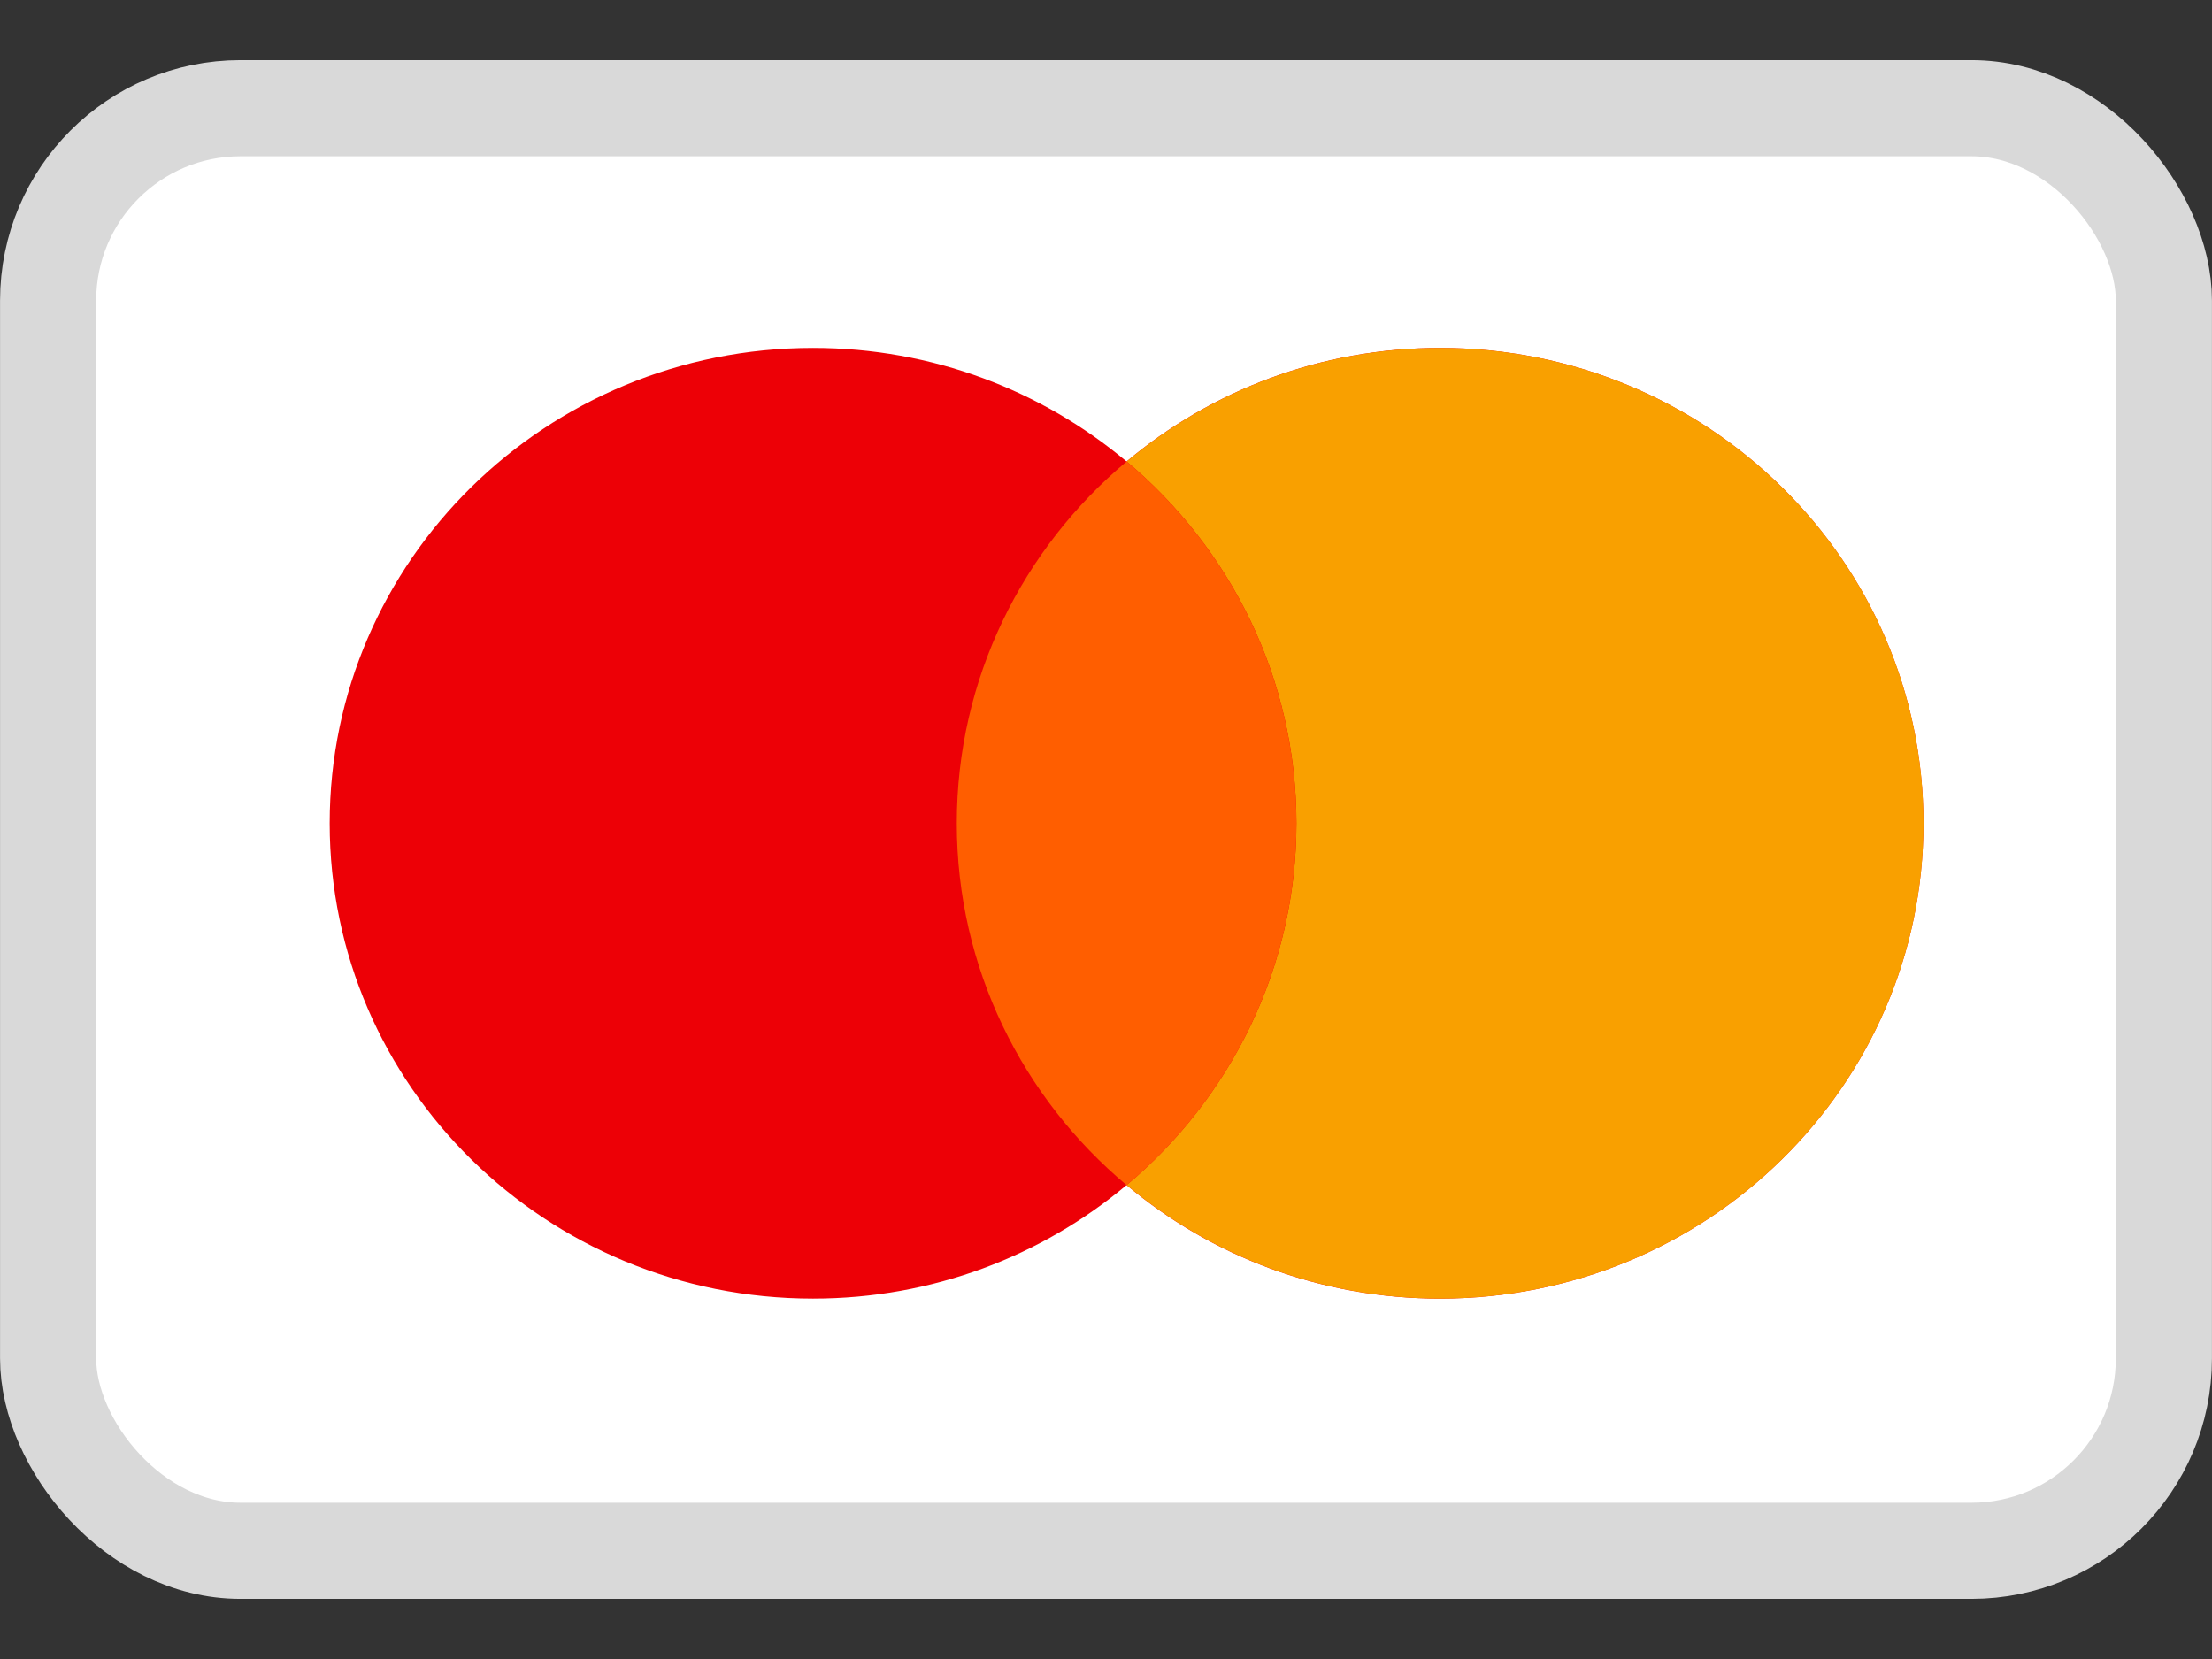
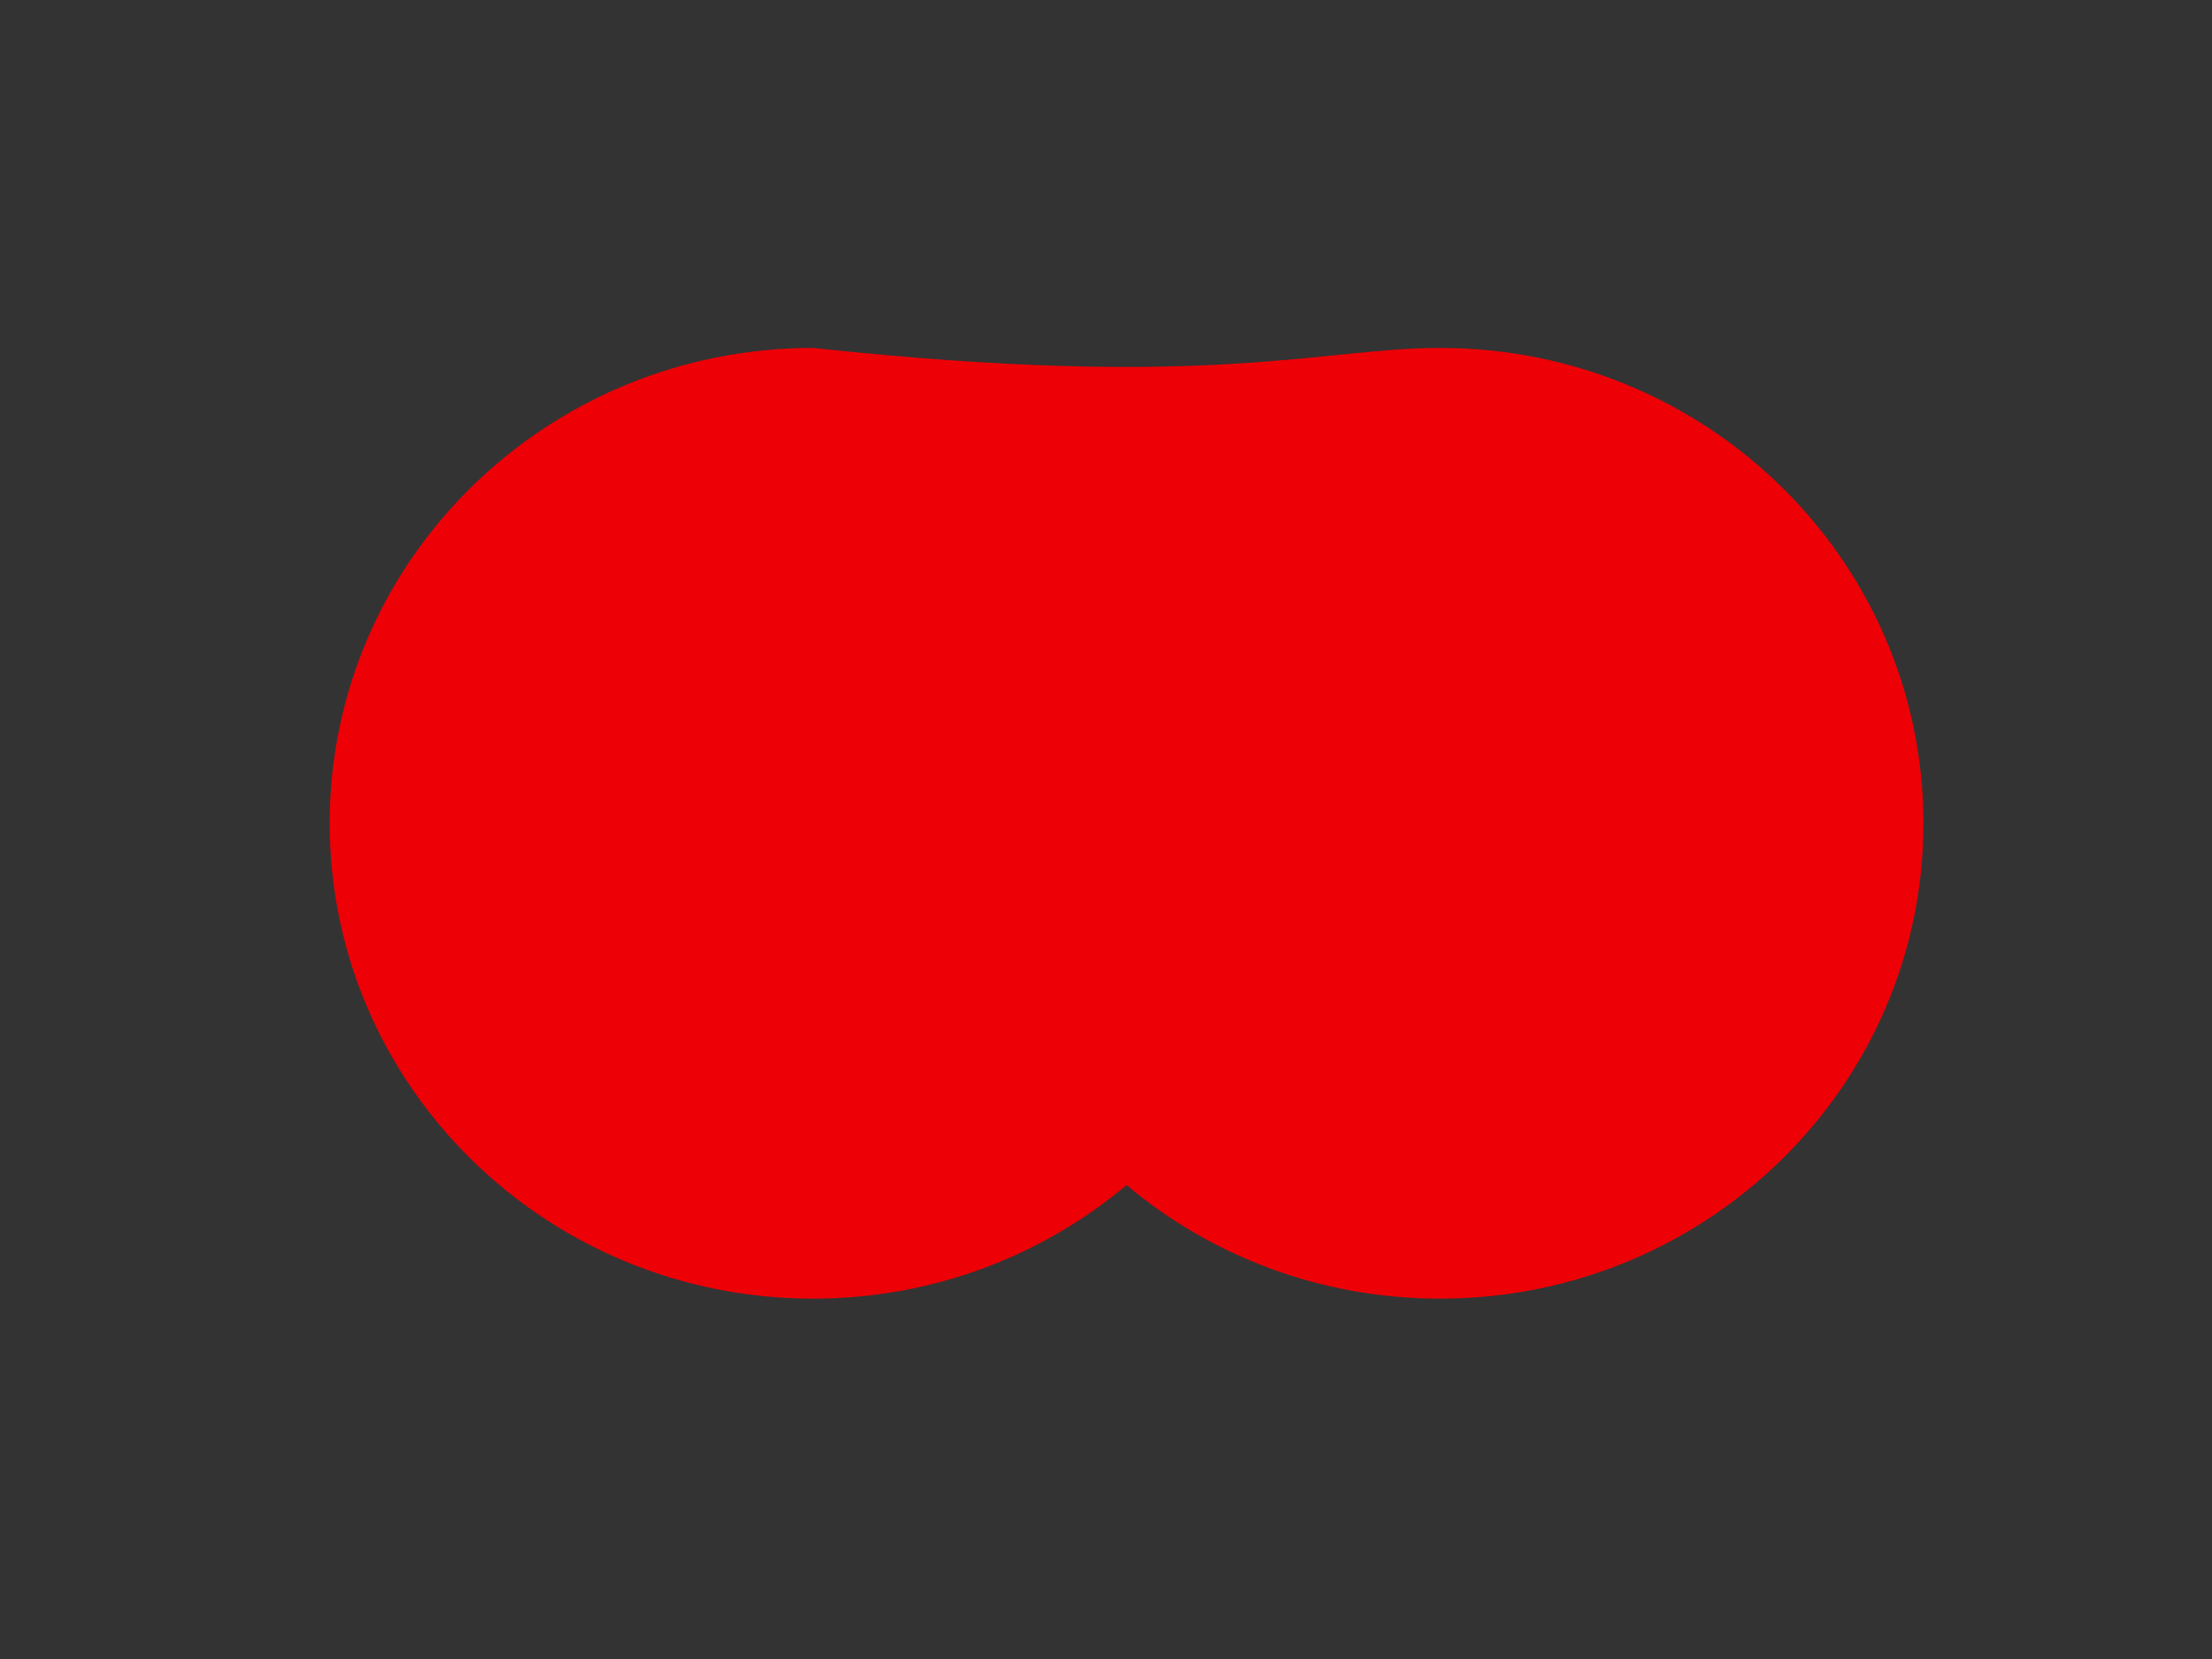
<svg xmlns="http://www.w3.org/2000/svg" width="24" height="18" viewBox="0 0 24 18" fill="none">
  <rect x="0" y="0" width="24" height="18" fill="#333333" stroke="none" />
-   <rect x="0.522" y="1.174" width="22.956" height="15.652" rx="2.087" fill="white" stroke="#D9D9D9" stroke-width="1.043" />
-   <path fill-rule="evenodd" clip-rule="evenodd" d="M12.223 12.858C11.307 13.627 10.119 14.09 8.821 14.09C5.925 14.09 3.577 11.781 3.577 8.933C3.577 6.084 5.925 3.775 8.821 3.775C10.119 3.775 11.307 4.239 12.223 5.007C13.139 4.239 14.326 3.775 15.624 3.775C18.521 3.775 20.869 6.084 20.869 8.933C20.869 11.781 18.521 14.09 15.624 14.09C14.326 14.09 13.139 13.627 12.223 12.858Z" fill="#ED0006" />
-   <path fill-rule="evenodd" clip-rule="evenodd" d="M12.224 12.858C13.351 11.912 14.066 10.504 14.066 8.933C14.066 7.361 13.351 5.953 12.224 5.007C13.139 4.239 14.327 3.775 15.626 3.775C18.522 3.775 20.87 6.084 20.87 8.933C20.87 11.781 18.522 14.09 15.626 14.09C14.327 14.09 13.139 13.626 12.224 12.858Z" fill="#F9A000" />
-   <path fill-rule="evenodd" clip-rule="evenodd" d="M12.224 12.859C13.351 11.913 14.066 10.505 14.066 8.933C14.066 7.361 13.351 5.953 12.224 5.007C11.096 5.953 10.381 7.361 10.381 8.933C10.381 10.505 11.096 11.913 12.224 12.859Z" fill="#FF5E00" />
+   <path fill-rule="evenodd" clip-rule="evenodd" d="M12.223 12.858C11.307 13.627 10.119 14.09 8.821 14.09C5.925 14.09 3.577 11.781 3.577 8.933C3.577 6.084 5.925 3.775 8.821 3.775C13.139 4.239 14.326 3.775 15.624 3.775C18.521 3.775 20.869 6.084 20.869 8.933C20.869 11.781 18.521 14.09 15.624 14.09C14.326 14.09 13.139 13.627 12.223 12.858Z" fill="#ED0006" />
</svg>